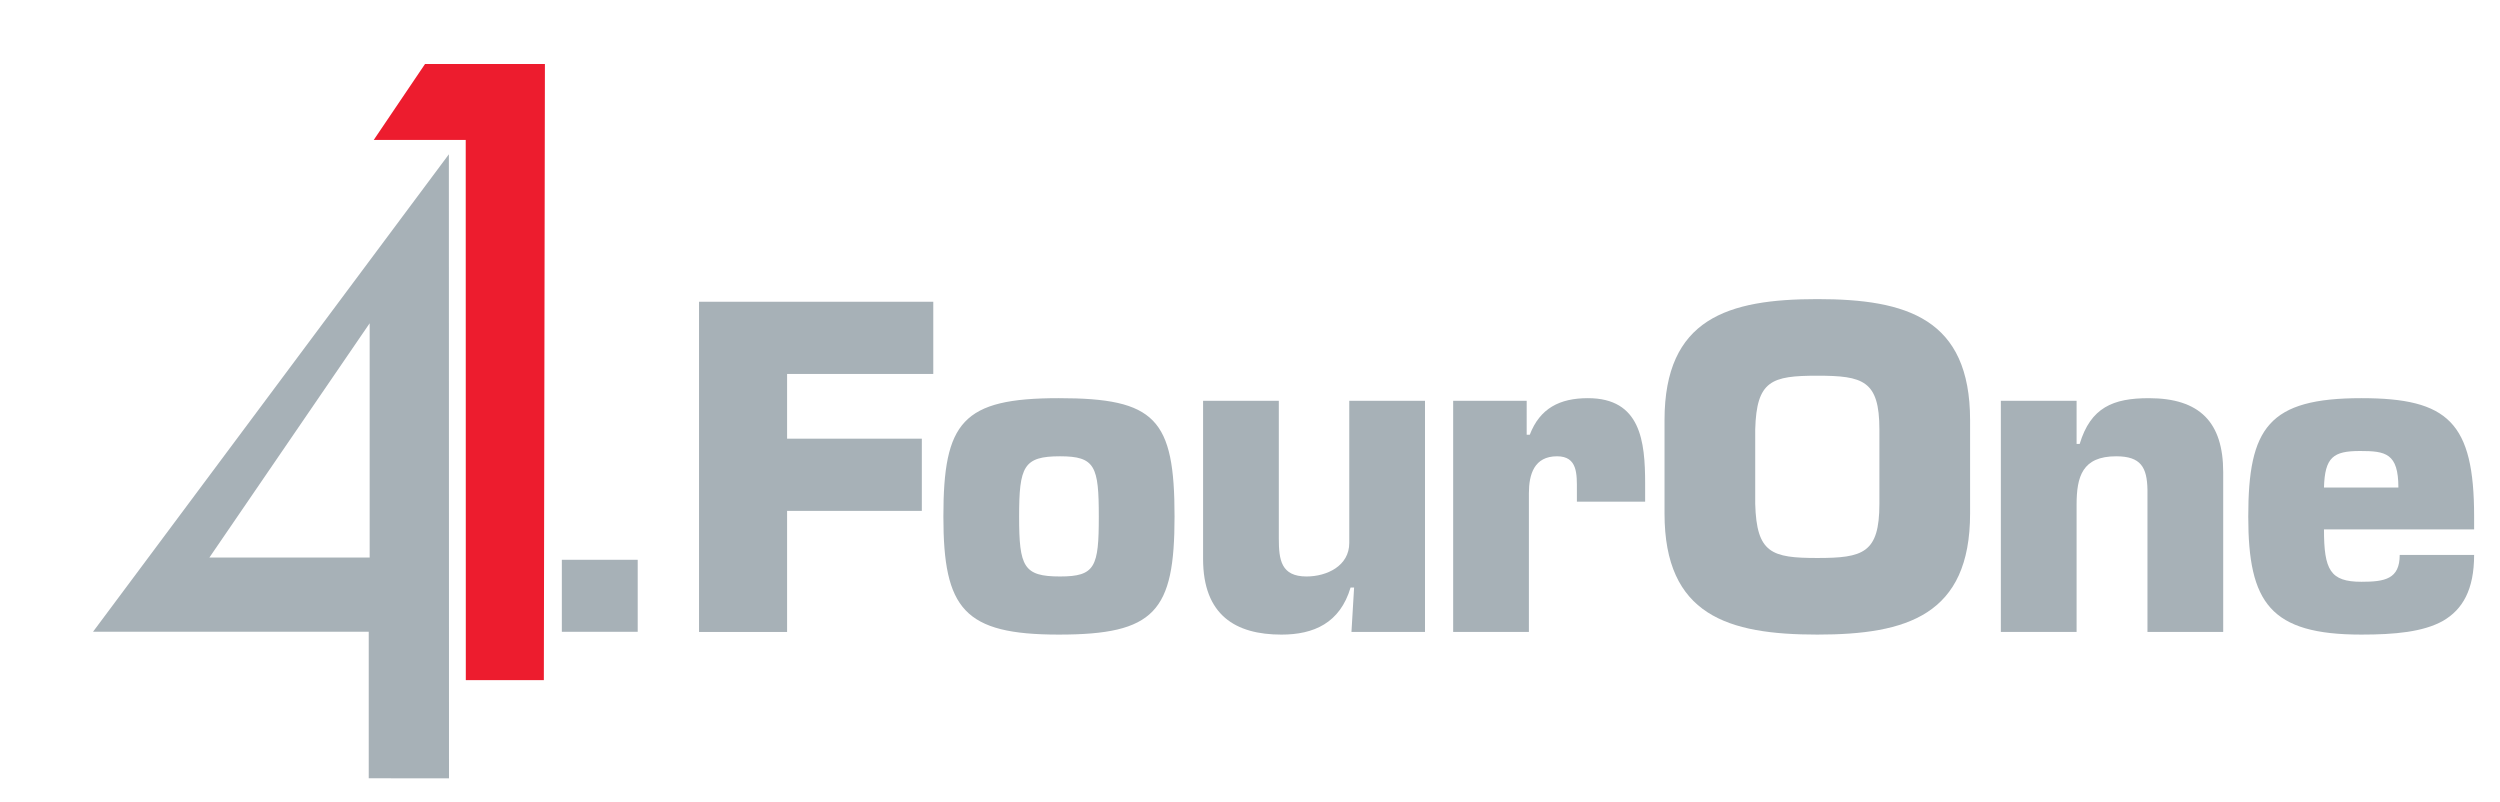
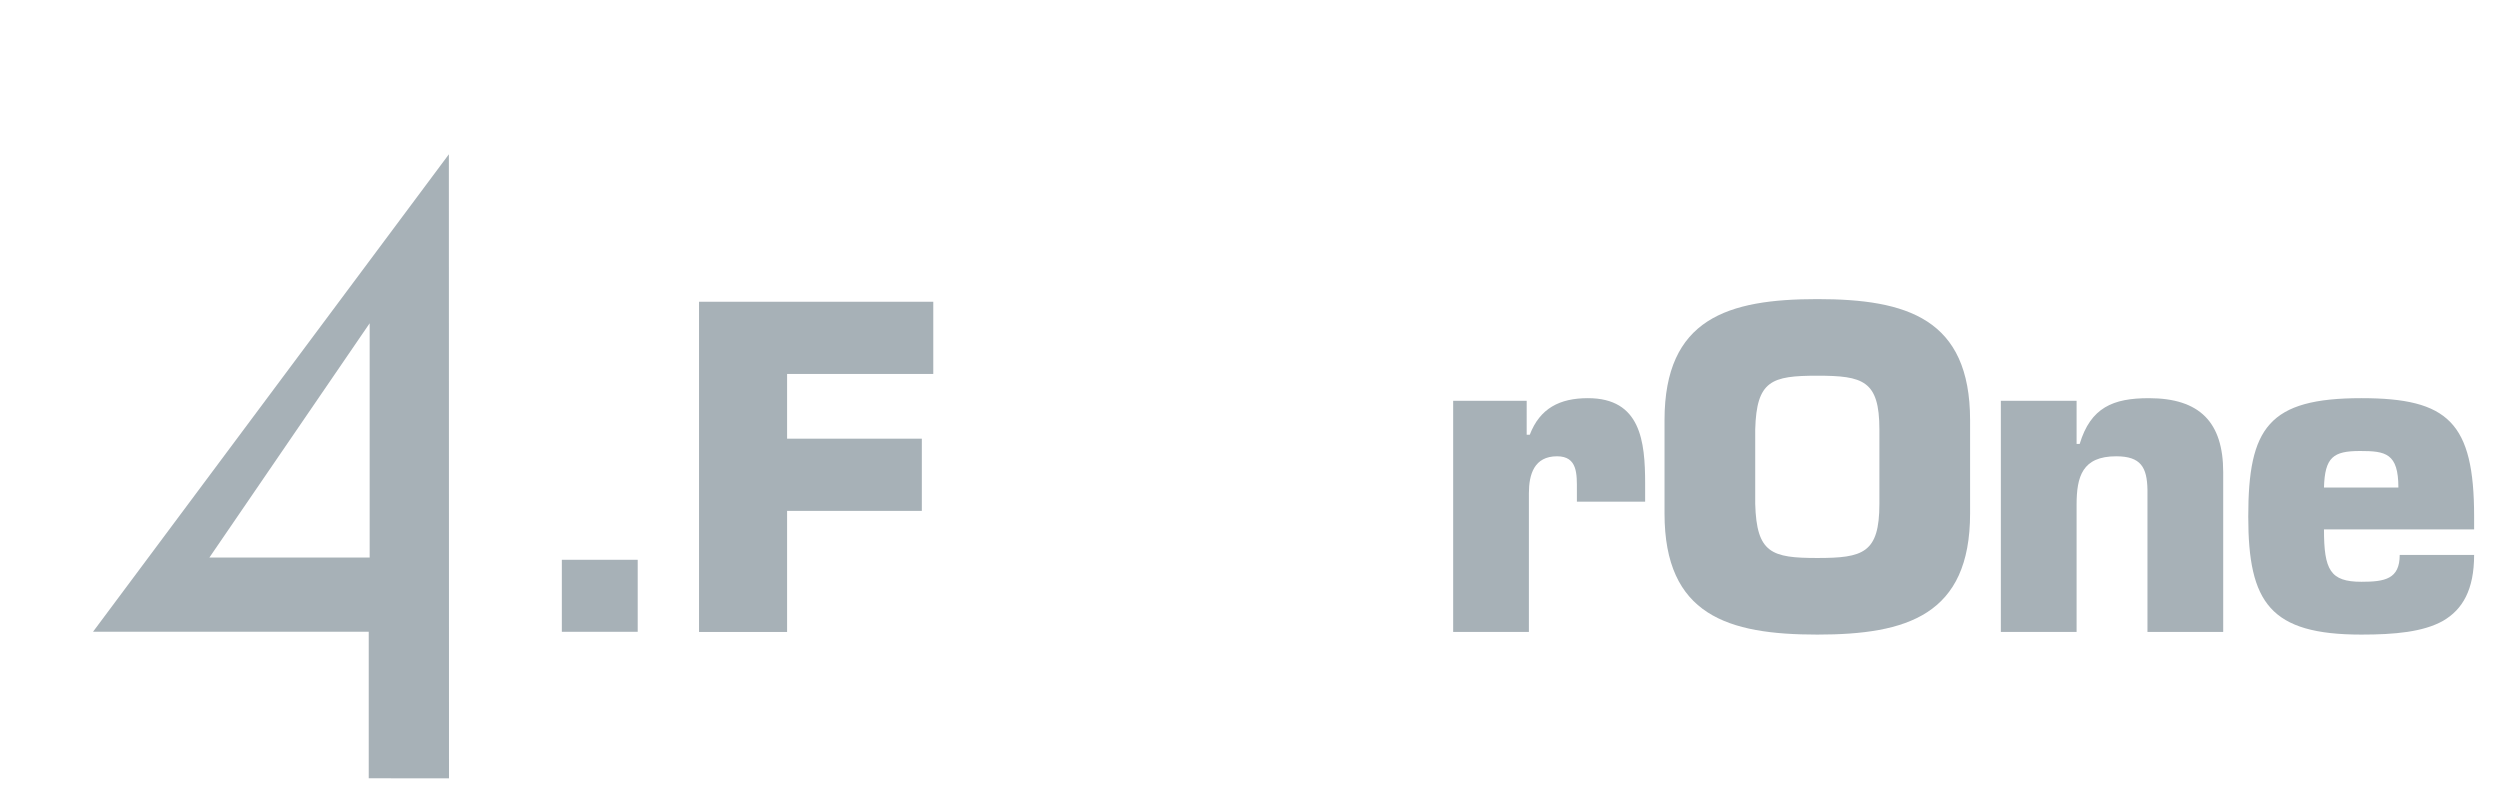
<svg xmlns="http://www.w3.org/2000/svg" version="1.1" id="Layer_1" x="0px" y="0px" width="215px" height="69px" viewBox="0 0 215 69" enable-background="new 0 0 215 69" xml:space="preserve">
  <g>
    <polygon fill="#A7B1B7" points="48.318,48.142 54.842,48.142 54.842,54.334 48.318,54.334 48.318,48.142  " />
-     <polygon fill="#ED1C2E" points="36.554,5.502 46.863,5.502 46.771,58.489 40.06,58.489 40.052,12.037 32.14,12.037 36.554,5.502     " />
    <polygon fill="#A7B1B7" points="67.69,32.16 80.262,32.16 80.262,25.95 60.117,25.95 60.117,54.349 67.69,54.349 67.69,43.936    79.277,43.936 79.277,37.726 67.69,37.726 67.69,32.16  " />
-     <path fill-rule="evenodd" clip-rule="evenodd" fill="#A7B1B7" d="M91.052,34.242c-8.293,0-9.921,2.045-9.921,10.187   c0,7.951,1.78,10.146,9.921,10.146c8.255,0,9.959-1.969,9.959-10.146C101.011,36.022,99.382,34.242,91.052,34.242L91.052,34.242z    M91.165,39.241c3.029,0,3.332,0.87,3.332,5.188c0,4.315-0.303,5.148-3.332,5.148c-3.143,0-3.521-0.833-3.521-5.148   C87.644,40.111,88.022,39.241,91.165,39.241L91.165,39.241z" />
-     <path fill="#A7B1B7" d="M122.55,54.349V34.47h-6.513V46.7c0,1.969-1.931,2.877-3.674,2.877c-2.195,0-2.384-1.438-2.384-3.256V34.47   h-6.514v13.593c0,4.848,2.802,6.513,6.74,6.513c2.764,0,5.037-0.984,5.945-4.051h0.303l-0.227,3.824H122.55L122.55,54.349z" />
    <path fill="#A7B1B7" d="M135.613,43.141h5.869v-1.553c0-3.635-0.38-7.346-4.923-7.346c-2.424,0-4.127,0.871-4.998,3.144h-0.266   V34.47h-6.323v19.879h6.513V42.421c0-1.628,0.455-3.18,2.423-3.18c1.78,0,1.705,1.552,1.705,2.953V43.141L135.613,43.141z" />
    <path fill-rule="evenodd" clip-rule="evenodd" fill="#A7B1B7" d="M156.289,54.575c7.687,0,13.139-1.665,13.139-10.412v-8.027   c0-8.747-5.452-10.413-13.139-10.413c-7.688,0-13.14,1.666-13.14,10.413v8.027C143.149,52.91,148.602,54.575,156.289,54.575   L156.289,54.575z M156.289,47.987c-3.938,0-5.226-0.416-5.34-4.657v-6.399c0.114-4.203,1.401-4.62,5.34-4.62   c3.938,0,5.339,0.417,5.339,4.62v6.399C161.628,47.571,160.227,47.987,156.289,47.987L156.289,47.987z" />
    <path fill="#A7B1B7" d="M172.073,34.47v19.879h6.514V43.405c0-2.423,0.492-4.164,3.407-4.164c2.12,0,2.651,0.946,2.688,2.877v12.23   h6.513V40.604c0-4.278-2.007-6.361-6.398-6.361c-3.067,0-4.999,0.795-5.945,3.938h-0.265v-3.71H172.073L172.073,34.47z" />
    <path fill-rule="evenodd" clip-rule="evenodd" fill="#A7B1B7" d="M199.862,41.929c0.075-2.612,0.795-3.143,3.104-3.143   c2.196,0,3.295,0.189,3.295,3.143H199.862L199.862,41.929z M206.375,47.723c0,2.083-1.287,2.31-3.294,2.31   c-2.688,0-3.219-1.022-3.219-4.507h12.912v-1.097c0-8.104-2.234-10.187-9.693-10.187c-7.989,0-9.731,2.537-9.731,10.187   c0,7.422,1.894,10.146,9.731,10.146c2.878,0,5.301-0.227,7.005-1.173c1.704-0.984,2.688-2.688,2.688-5.68H206.375L206.375,47.723z" />
    <path fill="#A7B1B7" d="M38.614,66.939l-0.011-53.67L8,54.331h23.711v12.601L38.614,66.939z M18.009,47.946l13.782-20.145v20.145   H18.009z" />
  </g>
</svg>